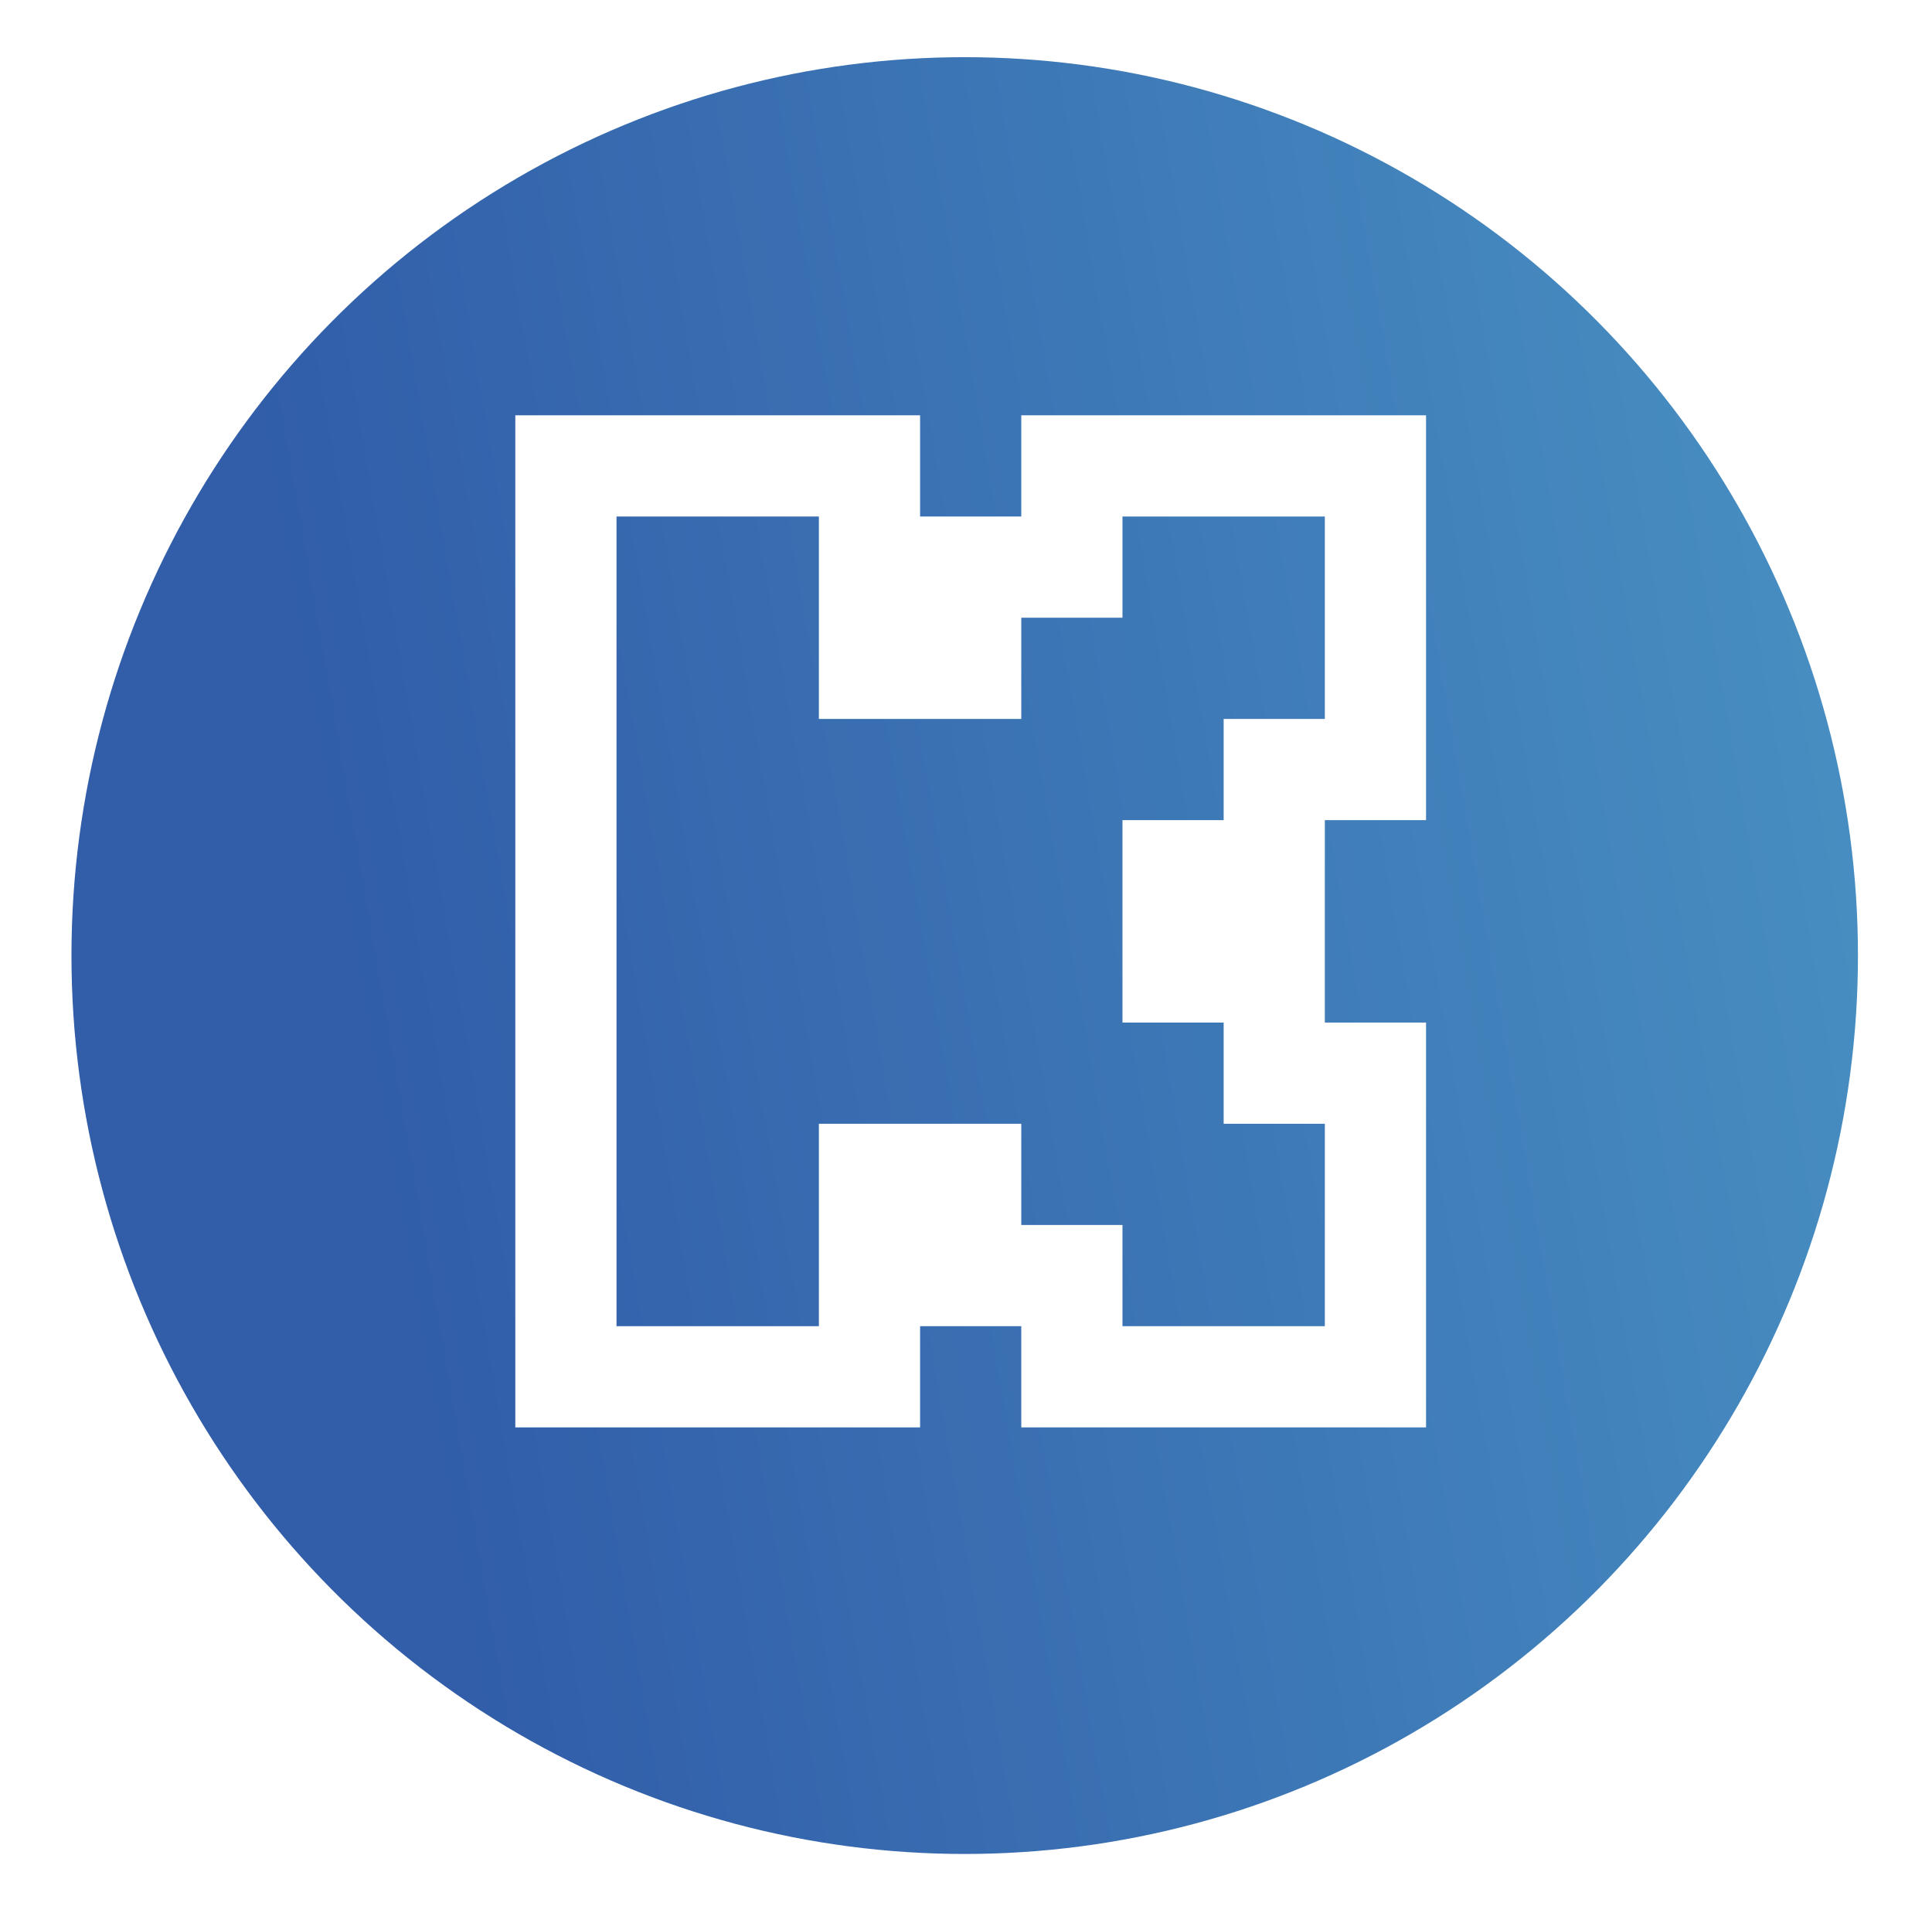
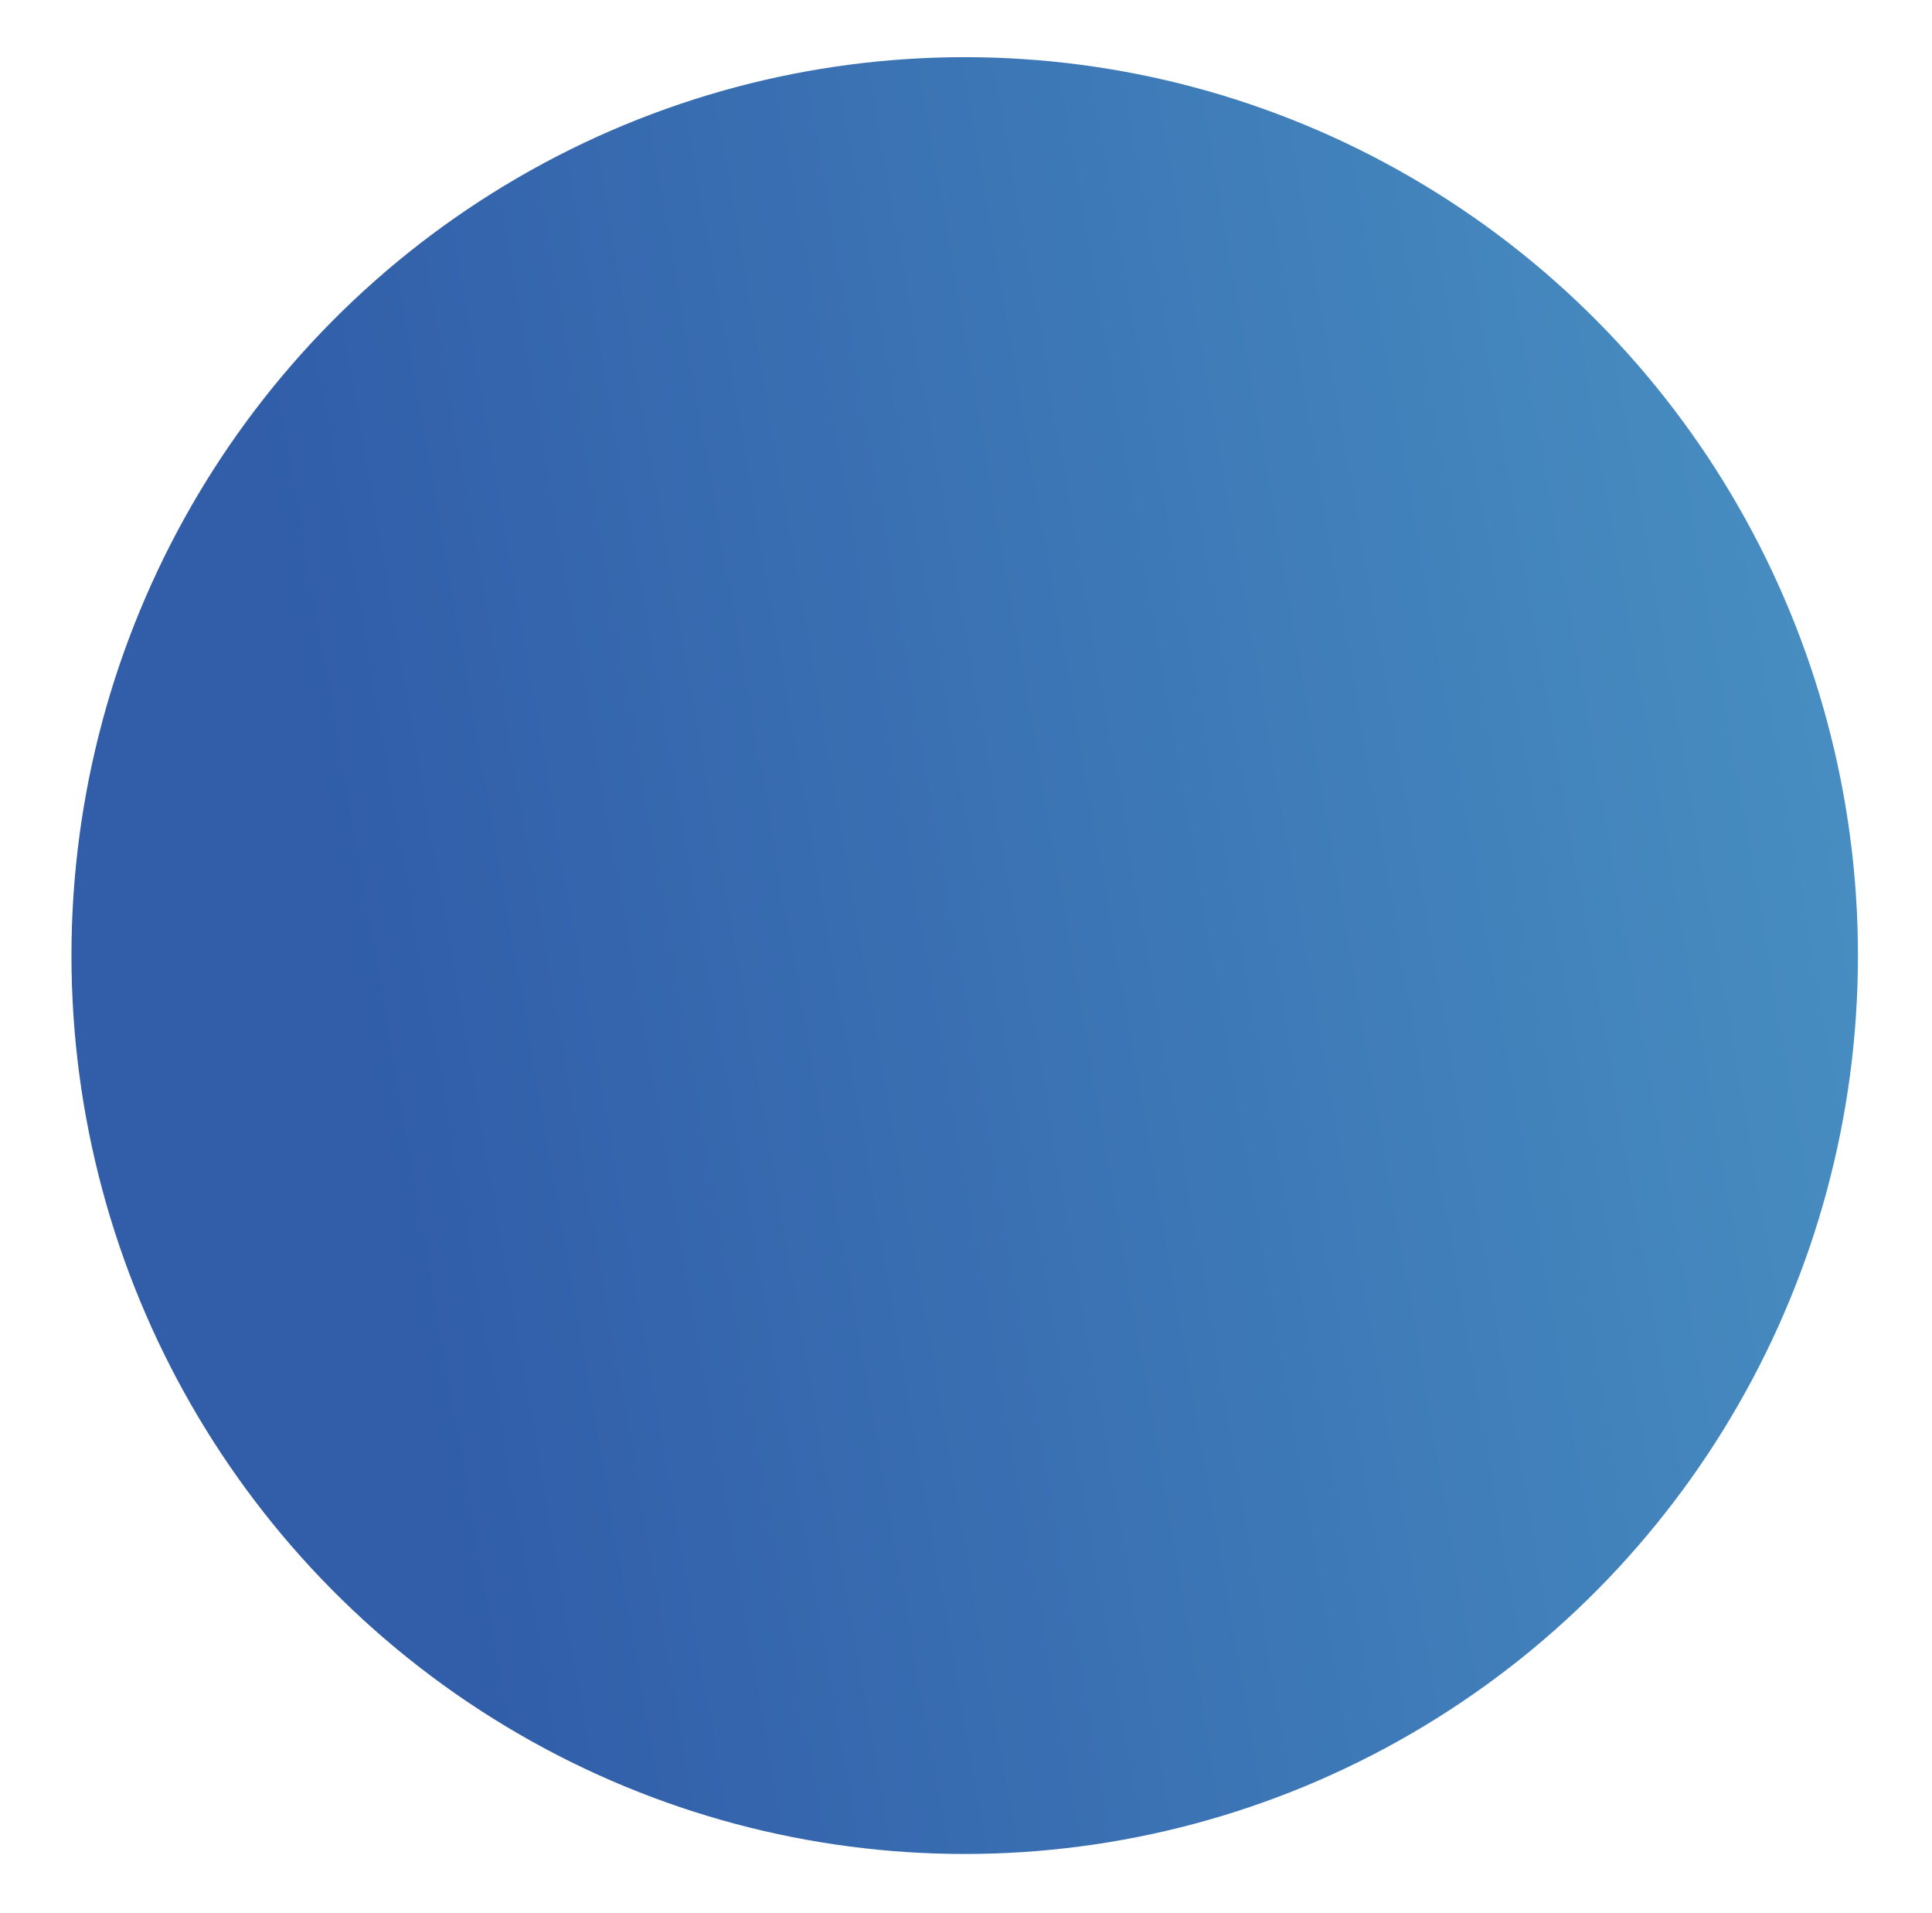
<svg xmlns="http://www.w3.org/2000/svg" width="102" height="101" viewBox="0 0 102 101" fill="none">
  <g filter="url(#filter0_d_2226_35)">
    <ellipse cx="50.932" cy="47.423" rx="47.159" ry="47.423" fill="url(#paint0_linear_2226_35)" />
  </g>
-   <path d="M27.206 21.922H48.576V27.265H53.918V21.922H75.288V43.292H69.945V53.977H75.288V75.347H53.918V70.004H48.576V75.347H27.206V21.922ZM53.918 64.662H59.261V70.004H69.945V59.319H64.603V53.977H59.261V43.292H64.603V37.95H69.945V27.265H59.261V32.607H53.918V37.95H43.233V27.265H32.548V70.004H43.233V59.319H53.918V64.662Z" fill="white" />
  <defs>
    <filter id="filter0_d_2226_35" x="0.755" y="0" width="100.355" height="100.882" filterUnits="userSpaceOnUse" color-interpolation-filters="sRGB">
      <feFlood flood-opacity="0" result="BackgroundImageFix" />
      <feColorMatrix in="SourceAlpha" type="matrix" values="0 0 0 0 0 0 0 0 0 0 0 0 0 0 0 0 0 0 127 0" result="hardAlpha" />
      <feOffset dy="3.018" />
      <feGaussianBlur stdDeviation="1.509" />
      <feComposite in2="hardAlpha" operator="out" />
      <feColorMatrix type="matrix" values="0 0 0 0 0 0 0 0 0 0 0 0 0 0 0 0 0 0 0.25 0" />
      <feBlend mode="normal" in2="BackgroundImageFix" result="effect1_dropShadow_2226_35" />
      <feBlend mode="normal" in="SourceGraphic" in2="effect1_dropShadow_2226_35" result="shape" />
    </filter>
    <linearGradient id="paint0_linear_2226_35" x1="17.292" y1="43.286" x2="106.545" y2="27.855" gradientUnits="userSpaceOnUse">
      <stop stop-color="#315DA9" />
      <stop offset="1" stop-color="#4A94C4" />
    </linearGradient>
  </defs>
</svg>